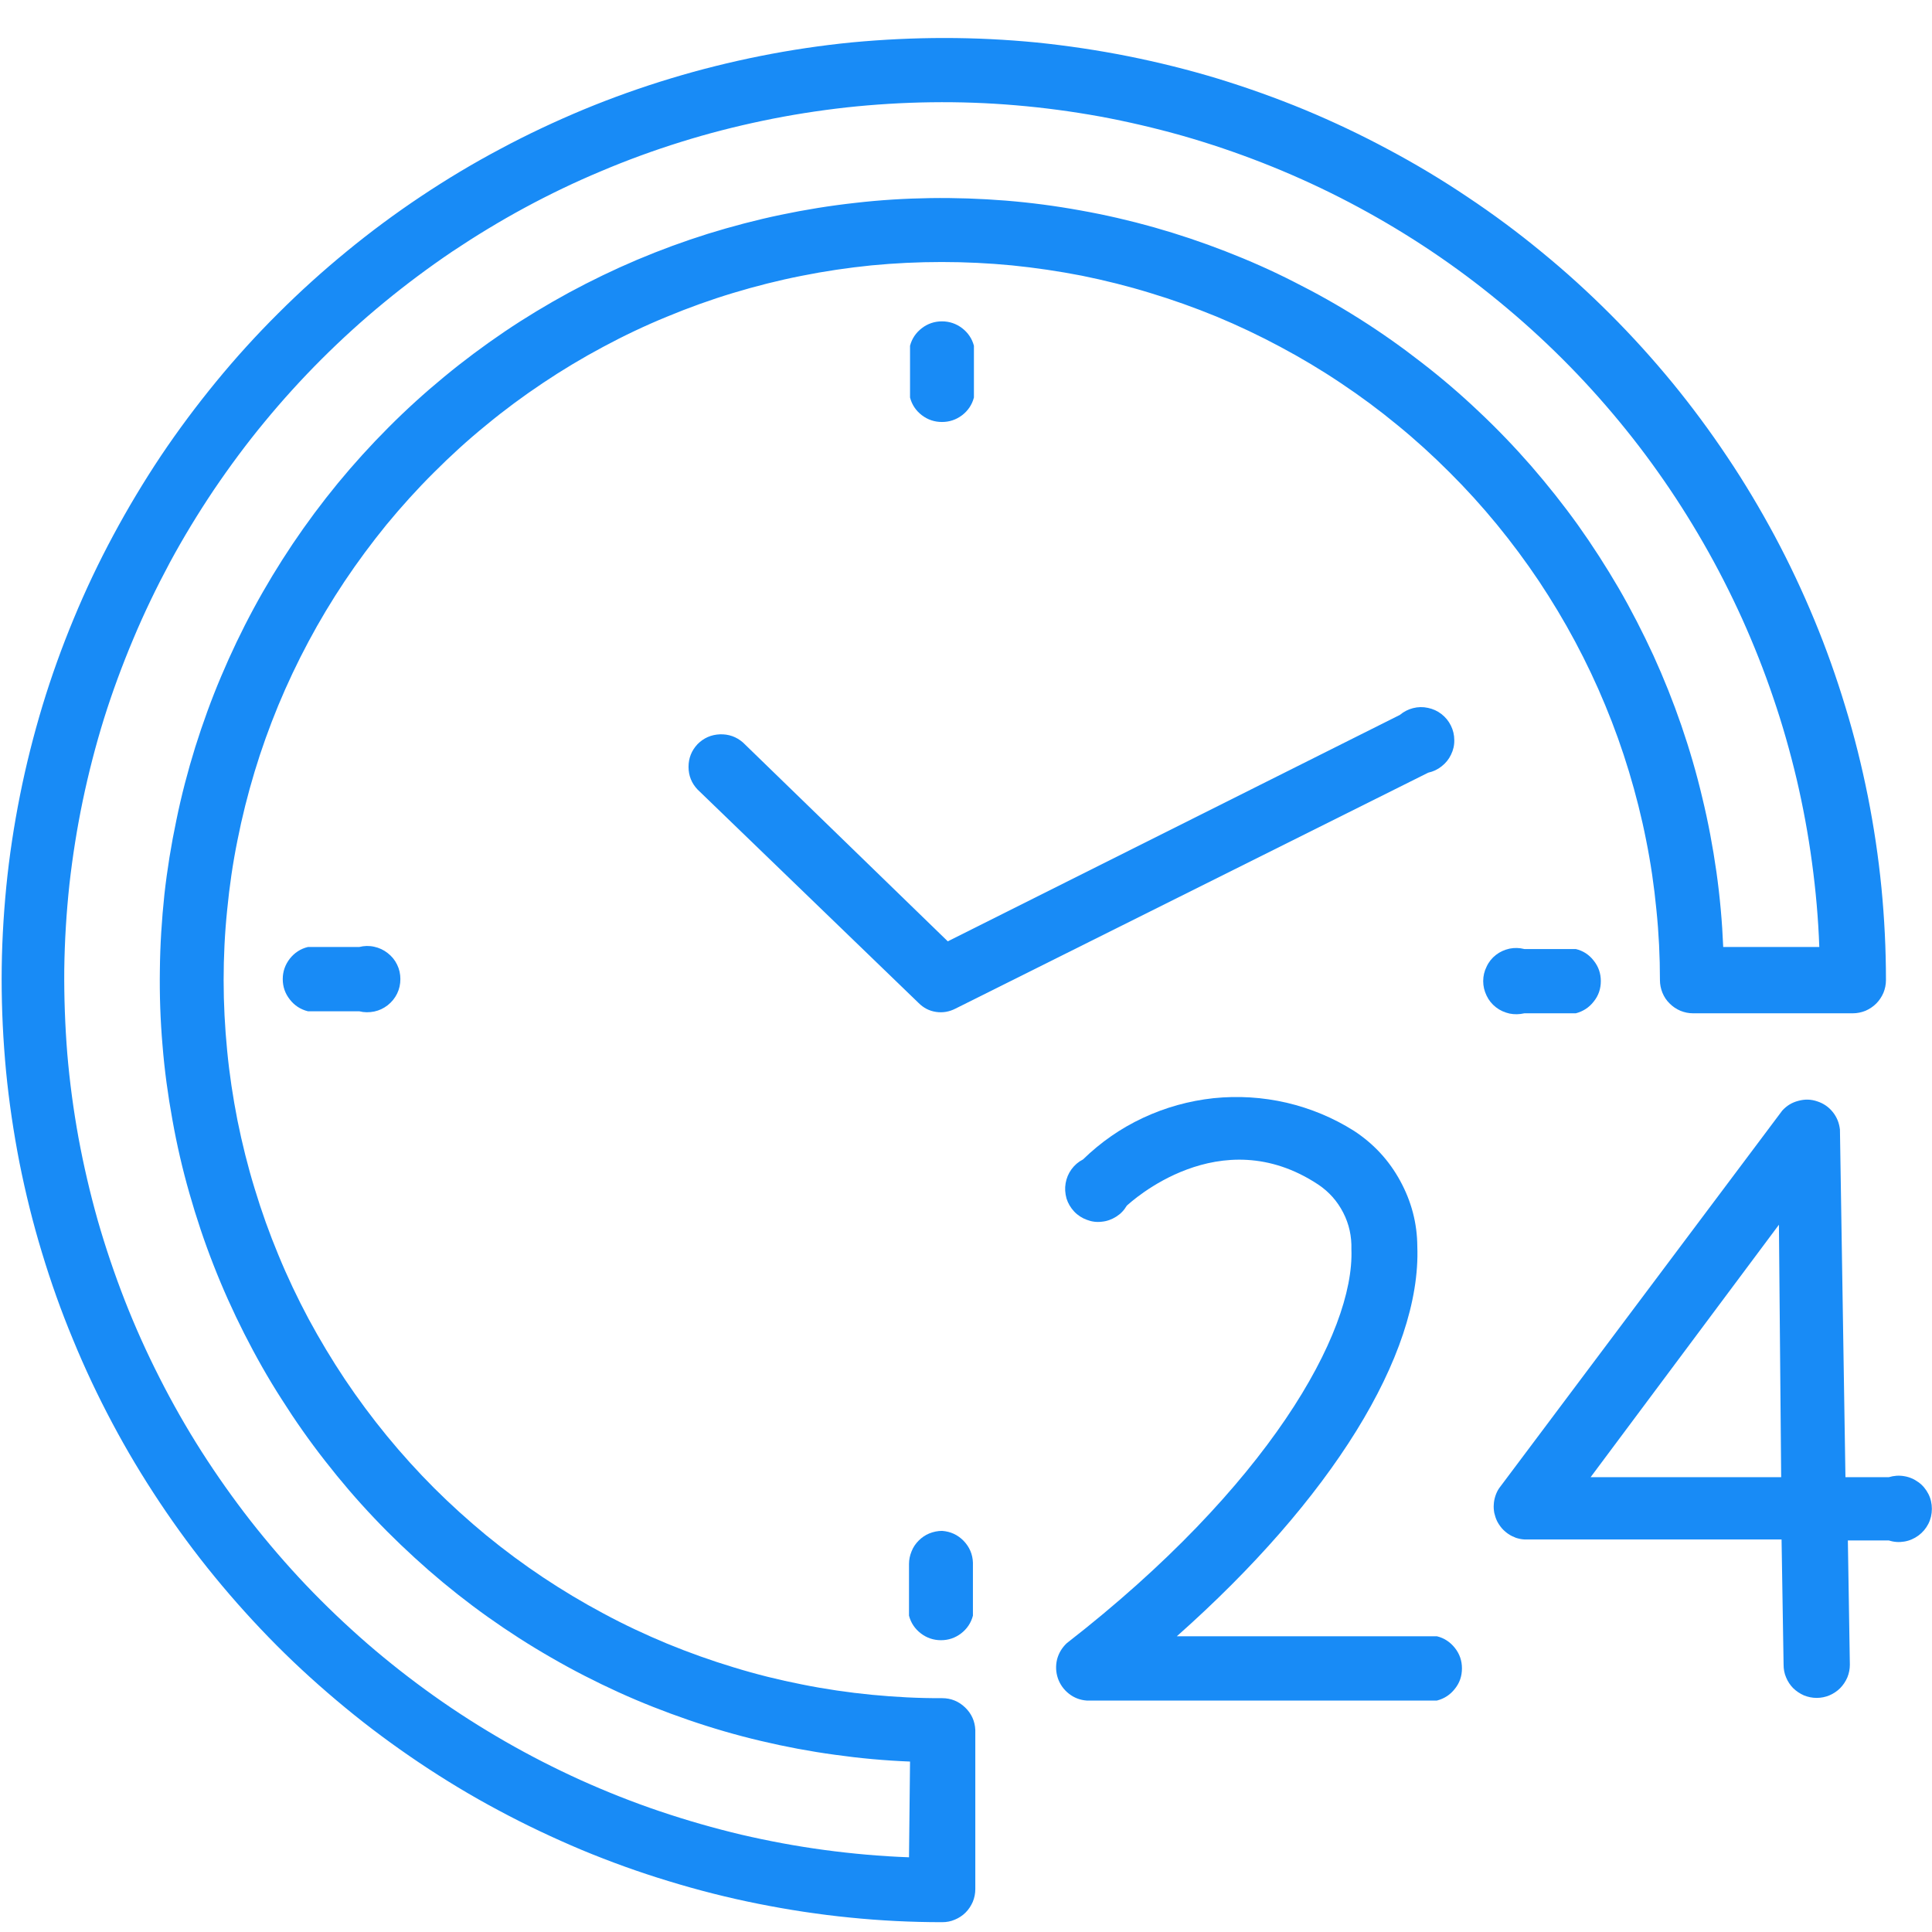
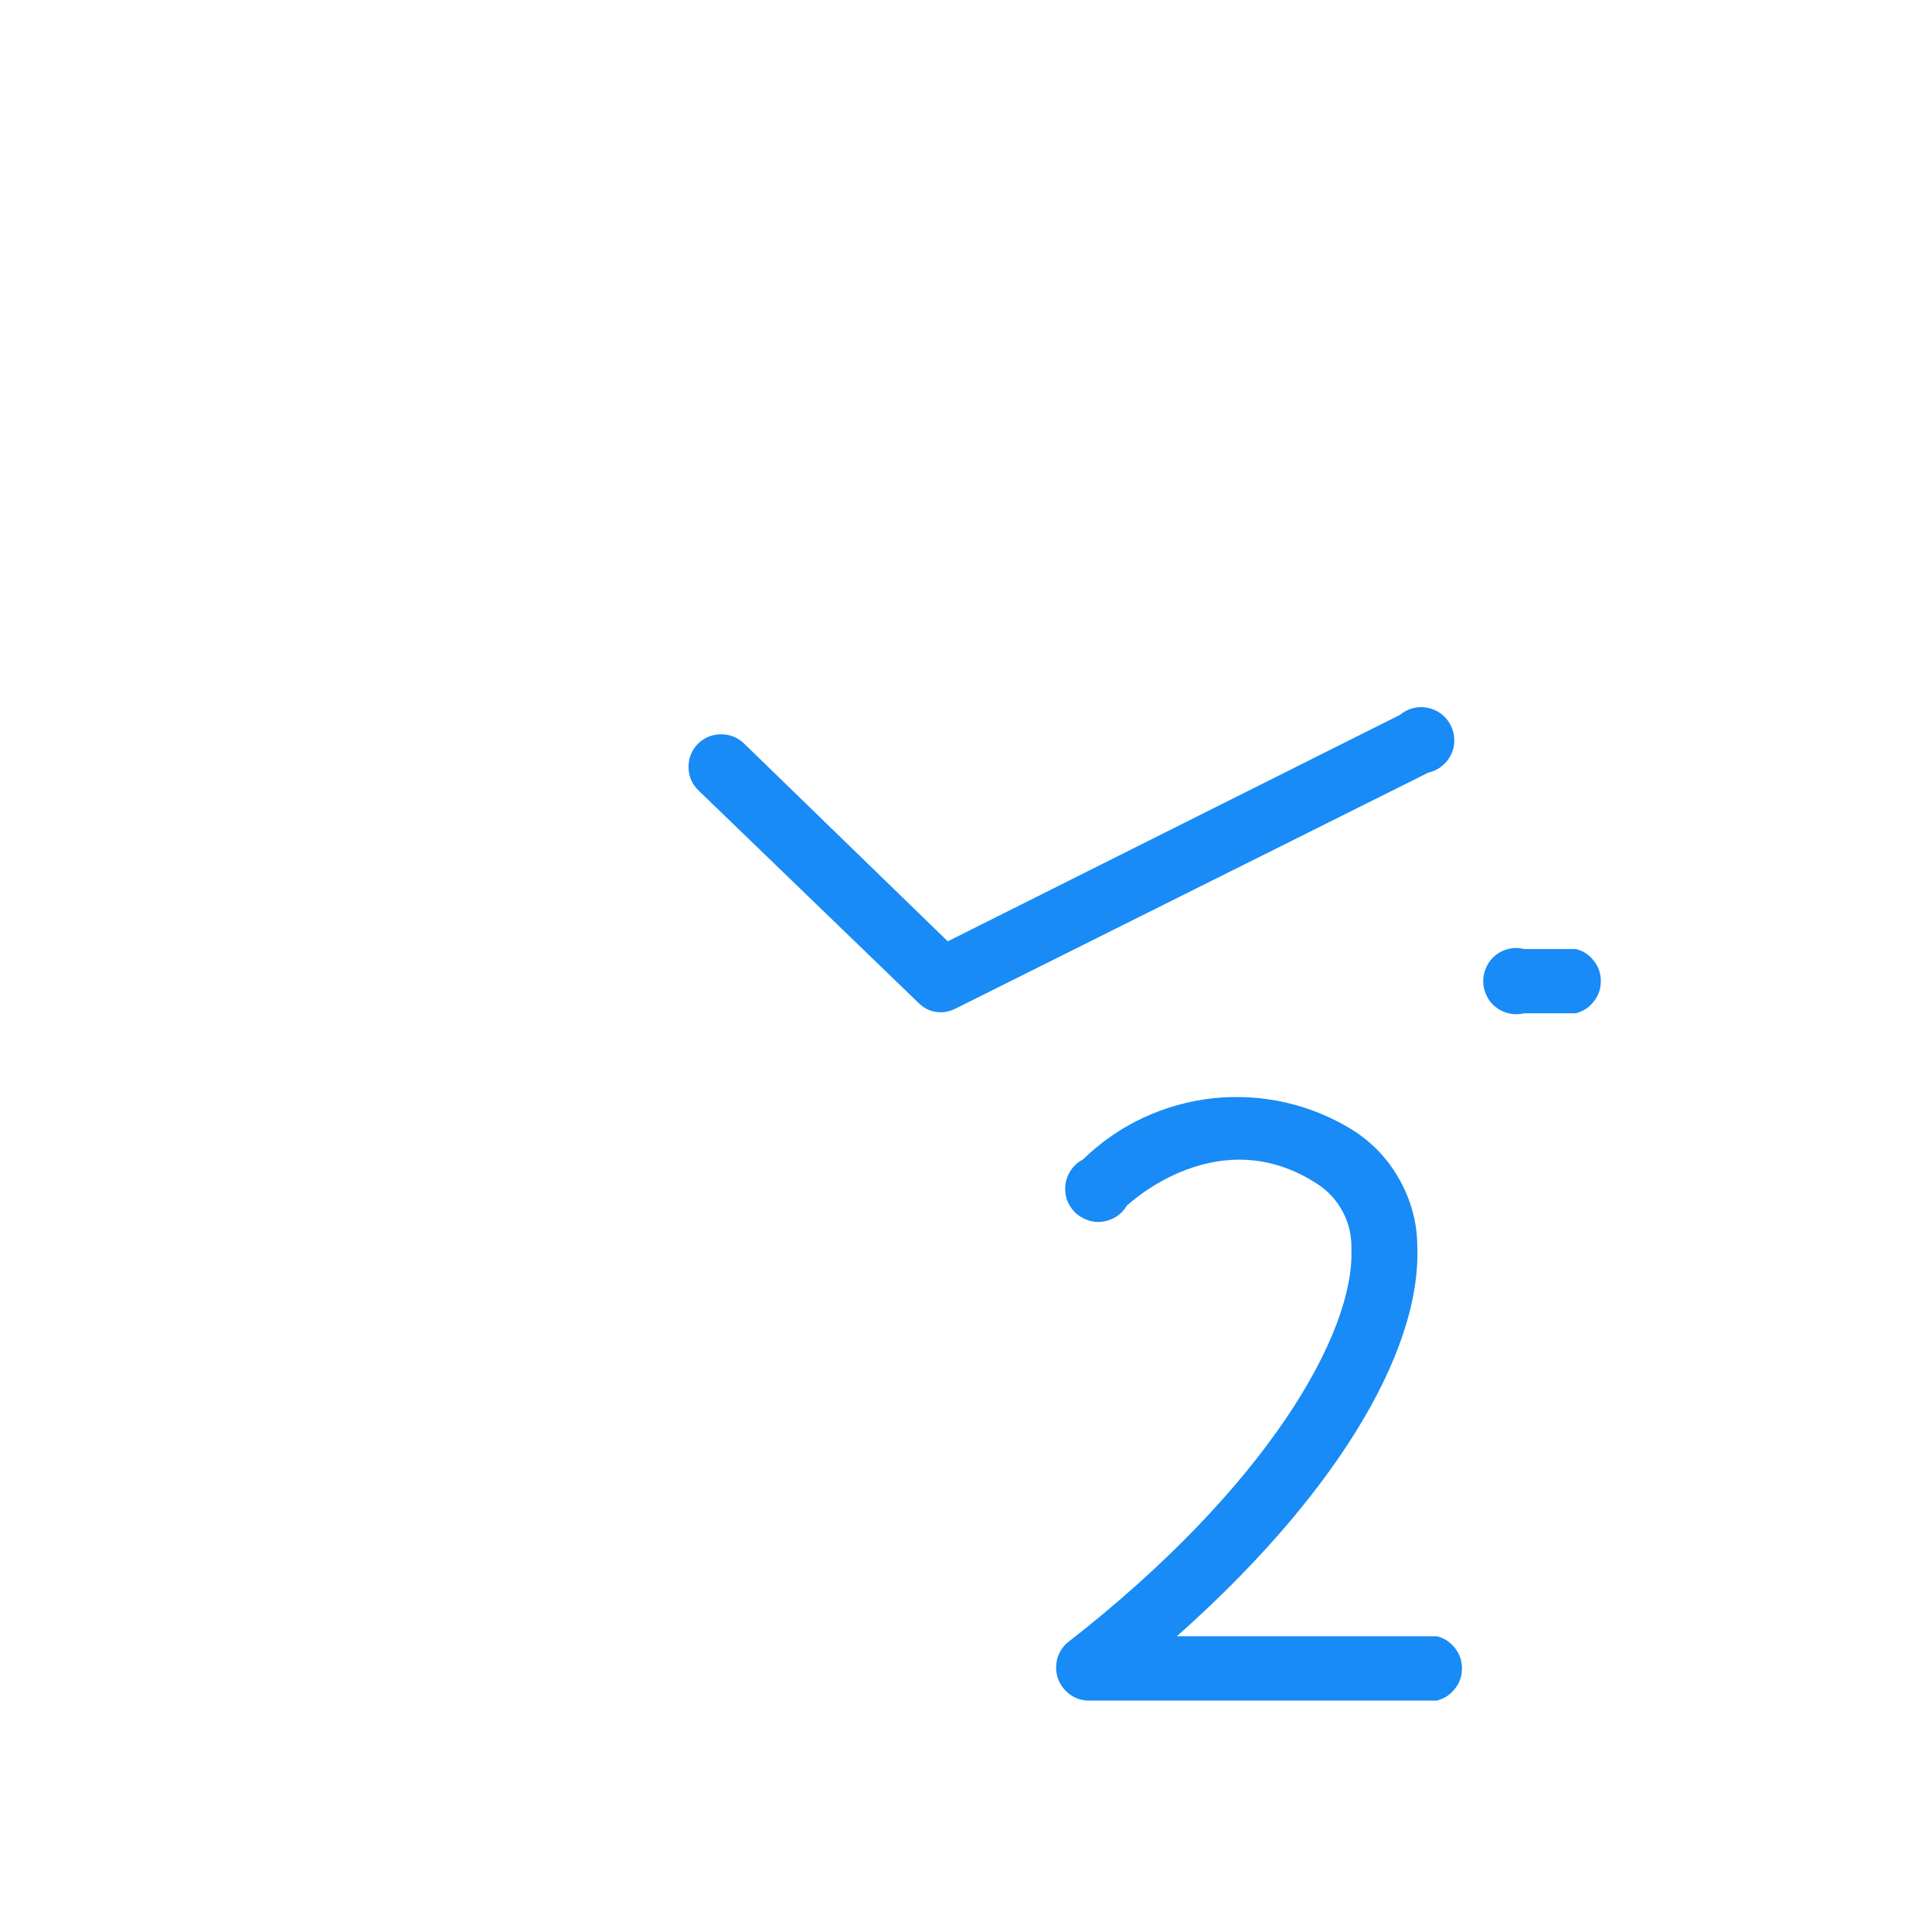
<svg xmlns="http://www.w3.org/2000/svg" width="80" zoomAndPan="magnify" viewBox="0 0 60 60" height="80" preserveAspectRatio="xMidYMid meet" version="1.0">
-   <path fill="#188bf6" d="M 29.258 52.738 C 28.527 52.742 27.801 52.703 27.074 52.633 C 26.348 52.562 25.625 52.457 24.906 52.312 C 24.191 52.172 23.484 51.996 22.785 51.781 C 22.086 51.57 21.398 51.324 20.723 51.047 C 20.047 50.766 19.387 50.457 18.742 50.109 C 18.098 49.766 17.473 49.391 16.867 48.988 C 16.258 48.582 15.672 48.148 15.105 47.684 C 14.543 47.219 14 46.73 13.484 46.215 C 12.969 45.699 12.477 45.156 12.016 44.594 C 11.551 44.027 11.117 43.441 10.711 42.836 C 10.305 42.227 9.93 41.602 9.582 40.957 C 9.238 40.312 8.926 39.656 8.648 38.98 C 8.367 38.305 8.121 37.617 7.91 36.918 C 7.695 36.219 7.52 35.512 7.375 34.797 C 7.234 34.078 7.125 33.359 7.055 32.633 C 6.984 31.902 6.945 31.176 6.945 30.445 C 6.945 29.715 6.98 28.984 7.055 28.258 C 7.125 27.531 7.23 26.809 7.375 26.094 C 7.516 25.379 7.695 24.668 7.906 23.969 C 8.117 23.27 8.363 22.586 8.641 21.91 C 8.922 21.234 9.234 20.574 9.578 19.93 C 9.922 19.285 10.297 18.66 10.703 18.051 C 11.109 17.445 11.543 16.859 12.004 16.293 C 12.469 15.73 12.957 15.188 13.477 14.672 C 13.992 14.156 14.531 13.664 15.098 13.203 C 15.66 12.738 16.246 12.305 16.855 11.898 C 17.461 11.492 18.086 11.117 18.73 10.773 C 19.375 10.426 20.035 10.113 20.711 9.836 C 21.387 9.555 22.07 9.309 22.77 9.098 C 23.469 8.887 24.176 8.707 24.895 8.566 C 25.609 8.422 26.332 8.316 27.059 8.242 C 27.785 8.172 28.516 8.137 29.246 8.137 C 29.977 8.137 30.703 8.172 31.43 8.242 C 32.16 8.316 32.879 8.422 33.598 8.562 C 34.312 8.707 35.02 8.883 35.719 9.098 C 36.418 9.309 37.105 9.555 37.781 9.832 C 38.457 10.113 39.117 10.426 39.758 10.77 C 40.402 11.113 41.031 11.488 41.637 11.895 C 42.246 12.301 42.832 12.734 43.395 13.199 C 43.961 13.66 44.5 14.152 45.016 14.668 C 45.535 15.184 46.023 15.723 46.488 16.289 C 46.949 16.852 47.387 17.441 47.793 18.047 C 48.195 18.652 48.574 19.281 48.918 19.926 C 49.262 20.57 49.574 21.227 49.852 21.902 C 50.133 22.578 50.379 23.266 50.59 23.965 C 50.801 24.664 50.98 25.371 51.121 26.086 C 51.266 26.805 51.371 27.523 51.441 28.254 C 51.516 28.98 51.551 29.707 51.551 30.438 C 51.551 30.574 51.578 30.707 51.629 30.832 C 51.68 30.957 51.754 31.07 51.852 31.164 C 51.949 31.262 52.059 31.336 52.188 31.391 C 52.312 31.441 52.441 31.469 52.578 31.469 L 57.539 31.469 C 57.676 31.469 57.809 31.441 57.934 31.391 C 58.059 31.336 58.172 31.262 58.27 31.164 C 58.363 31.07 58.438 30.957 58.492 30.832 C 58.543 30.707 58.57 30.574 58.57 30.438 C 58.57 29.48 58.523 28.523 58.43 27.57 C 58.336 26.617 58.195 25.672 58.008 24.73 C 57.82 23.793 57.59 22.863 57.309 21.949 C 57.031 21.031 56.711 20.129 56.344 19.246 C 55.977 18.359 55.57 17.496 55.117 16.648 C 54.664 15.805 54.176 14.984 53.641 14.188 C 53.109 13.391 52.539 12.621 51.934 11.883 C 51.324 11.141 50.684 10.434 50.004 9.754 C 49.328 9.078 48.621 8.434 47.879 7.828 C 47.141 7.219 46.371 6.648 45.574 6.117 C 44.777 5.582 43.957 5.09 43.113 4.641 C 42.27 4.188 41.402 3.777 40.52 3.41 C 39.633 3.043 38.734 2.723 37.816 2.441 C 36.902 2.164 35.973 1.934 35.035 1.746 C 34.094 1.559 33.148 1.418 32.195 1.32 C 31.242 1.227 30.285 1.18 29.328 1.18 C 28.371 1.18 27.414 1.227 26.461 1.316 C 25.508 1.41 24.562 1.551 23.621 1.738 C 22.68 1.926 21.754 2.156 20.836 2.434 C 19.918 2.711 19.02 3.031 18.133 3.398 C 17.25 3.766 16.383 4.172 15.539 4.625 C 14.691 5.074 13.871 5.566 13.074 6.098 C 12.277 6.629 11.508 7.199 10.77 7.805 C 10.027 8.414 9.316 9.055 8.641 9.73 C 7.961 10.406 7.316 11.117 6.711 11.855 C 6.102 12.598 5.531 13.363 4.996 14.16 C 4.465 14.957 3.973 15.777 3.52 16.621 C 3.066 17.465 2.656 18.328 2.289 19.215 C 1.922 20.098 1.598 21 1.32 21.914 C 1.043 22.832 0.809 23.758 0.621 24.699 C 0.434 25.637 0.289 26.586 0.195 27.539 C 0.102 28.492 0.051 29.445 0.051 30.402 C 0.051 31.363 0.098 32.316 0.188 33.27 C 0.281 34.223 0.422 35.172 0.605 36.109 C 0.793 37.051 1.023 37.98 1.301 38.895 C 1.578 39.812 1.898 40.715 2.266 41.598 C 2.629 42.484 3.039 43.352 3.488 44.195 C 3.938 45.043 4.43 45.863 4.961 46.66 C 5.492 47.457 6.059 48.227 6.668 48.969 C 7.273 49.707 7.914 50.418 8.59 51.098 C 9.266 51.777 9.977 52.418 10.715 53.027 C 11.453 53.637 12.223 54.207 13.02 54.742 C 13.812 55.273 14.633 55.77 15.477 56.219 C 16.32 56.672 17.188 57.082 18.07 57.453 C 18.953 57.82 19.855 58.145 20.77 58.422 C 21.688 58.703 22.613 58.938 23.555 59.125 C 24.492 59.312 25.438 59.457 26.391 59.551 C 27.344 59.648 28.301 59.695 29.258 59.695 C 29.395 59.695 29.527 59.672 29.652 59.617 C 29.777 59.566 29.891 59.492 29.988 59.395 C 30.082 59.301 30.156 59.188 30.211 59.062 C 30.262 58.938 30.289 58.805 30.289 58.668 L 30.289 53.727 C 30.277 53.453 30.172 53.219 29.973 53.027 C 29.773 52.836 29.535 52.738 29.258 52.738 Z M 28.23 57.68 C 27.352 57.648 26.477 57.57 25.605 57.453 C 24.734 57.336 23.875 57.176 23.02 56.977 C 22.164 56.773 21.32 56.531 20.488 56.25 C 19.656 55.969 18.84 55.645 18.039 55.285 C 17.238 54.922 16.457 54.523 15.695 54.086 C 14.934 53.648 14.191 53.176 13.477 52.668 C 12.762 52.16 12.07 51.617 11.406 51.043 C 10.742 50.465 10.105 49.859 9.5 49.223 C 8.895 48.586 8.324 47.922 7.781 47.23 C 7.242 46.539 6.734 45.82 6.262 45.082 C 5.789 44.34 5.355 43.578 4.957 42.793 C 4.559 42.012 4.199 41.211 3.879 40.395 C 3.559 39.574 3.277 38.742 3.035 37.898 C 2.797 37.055 2.598 36.199 2.438 35.336 C 2.281 34.469 2.164 33.602 2.09 32.727 C 2.02 31.852 1.988 30.973 1.996 30.094 C 2.008 29.215 2.062 28.34 2.156 27.465 C 2.254 26.594 2.391 25.727 2.57 24.867 C 2.75 24.008 2.969 23.156 3.23 22.316 C 3.492 21.48 3.797 20.656 4.137 19.848 C 4.477 19.035 4.859 18.246 5.273 17.473 C 5.691 16.699 6.148 15.949 6.637 15.219 C 7.129 14.492 7.652 13.785 8.211 13.109 C 8.77 12.43 9.359 11.781 9.98 11.16 C 10.602 10.539 11.25 9.949 11.93 9.391 C 12.609 8.832 13.312 8.309 14.039 7.816 C 14.77 7.328 15.52 6.871 16.293 6.453 C 17.066 6.035 17.855 5.656 18.668 5.316 C 19.477 4.973 20.301 4.672 21.141 4.41 C 21.977 4.148 22.828 3.93 23.688 3.75 C 24.547 3.57 25.414 3.434 26.289 3.336 C 27.16 3.242 28.035 3.188 28.914 3.176 C 29.793 3.164 30.672 3.195 31.547 3.27 C 32.422 3.344 33.293 3.461 34.156 3.617 C 35.02 3.777 35.875 3.977 36.719 4.215 C 37.566 4.457 38.395 4.738 39.215 5.059 C 40.031 5.379 40.832 5.738 41.617 6.137 C 42.398 6.535 43.16 6.969 43.902 7.441 C 44.645 7.914 45.359 8.418 46.051 8.961 C 46.742 9.504 47.406 10.074 48.043 10.68 C 48.68 11.285 49.289 11.922 49.863 12.586 C 50.438 13.25 50.98 13.938 51.488 14.656 C 51.996 15.371 52.469 16.113 52.906 16.875 C 53.344 17.637 53.742 18.418 54.105 19.219 C 54.465 20.02 54.789 20.836 55.07 21.668 C 55.355 22.5 55.594 23.344 55.797 24.199 C 55.996 25.051 56.156 25.914 56.273 26.785 C 56.391 27.656 56.469 28.531 56.5 29.41 L 53.516 29.41 C 53.484 28.629 53.414 27.852 53.305 27.078 C 53.195 26.305 53.051 25.535 52.867 24.777 C 52.688 24.016 52.469 23.266 52.215 22.527 C 51.961 21.789 51.672 21.066 51.348 20.355 C 51.02 19.645 50.664 18.949 50.273 18.273 C 49.879 17.598 49.457 16.941 49.004 16.305 C 48.547 15.668 48.062 15.059 47.551 14.469 C 47.035 13.879 46.496 13.316 45.926 12.781 C 45.359 12.242 44.766 11.734 44.148 11.258 C 43.531 10.777 42.895 10.328 42.234 9.91 C 41.574 9.492 40.895 9.109 40.195 8.758 C 39.5 8.402 38.785 8.086 38.059 7.805 C 37.328 7.52 36.59 7.273 35.836 7.059 C 35.086 6.848 34.324 6.672 33.555 6.535 C 32.785 6.395 32.012 6.293 31.234 6.23 C 30.457 6.168 29.676 6.141 28.895 6.152 C 28.113 6.164 27.332 6.211 26.559 6.301 C 25.781 6.387 25.008 6.512 24.246 6.672 C 23.48 6.832 22.727 7.031 21.98 7.262 C 21.234 7.496 20.5 7.766 19.781 8.07 C 19.062 8.375 18.359 8.715 17.672 9.086 C 16.984 9.461 16.316 9.863 15.668 10.301 C 15.023 10.738 14.398 11.203 13.793 11.703 C 13.191 12.199 12.613 12.723 12.062 13.277 C 11.508 13.832 10.984 14.41 10.488 15.012 C 9.992 15.617 9.527 16.242 9.09 16.891 C 8.656 17.539 8.25 18.207 7.879 18.895 C 7.508 19.582 7.172 20.285 6.867 21.008 C 6.562 21.727 6.297 22.461 6.062 23.207 C 5.832 23.949 5.633 24.707 5.477 25.473 C 5.316 26.238 5.191 27.008 5.105 27.785 C 5.023 28.562 4.973 29.34 4.965 30.121 C 4.953 30.902 4.98 31.684 5.047 32.461 C 5.109 33.238 5.215 34.012 5.355 34.781 C 5.492 35.551 5.668 36.312 5.883 37.062 C 6.098 37.816 6.344 38.555 6.629 39.281 C 6.914 40.012 7.234 40.723 7.586 41.418 C 7.941 42.117 8.324 42.797 8.746 43.453 C 9.164 44.113 9.613 44.754 10.094 45.367 C 10.574 45.984 11.082 46.578 11.621 47.145 C 12.156 47.711 12.723 48.25 13.312 48.766 C 13.898 49.277 14.512 49.762 15.148 50.215 C 15.785 50.668 16.441 51.09 17.121 51.48 C 17.797 51.871 18.492 52.227 19.203 52.551 C 19.914 52.875 20.641 53.16 21.379 53.414 C 22.117 53.668 22.867 53.887 23.629 54.066 C 24.387 54.246 25.156 54.391 25.93 54.496 C 26.703 54.605 27.48 54.676 28.262 54.707 Z M 28.23 57.68 " fill-opacity="1" fill-rule="nonzero" />
-   <path fill="#188bf6" d="M 30.246 12.344 L 30.246 10.738 C 30.188 10.516 30.062 10.332 29.879 10.191 C 29.695 10.051 29.484 9.98 29.254 9.98 C 29.023 9.98 28.812 10.051 28.629 10.191 C 28.445 10.332 28.32 10.516 28.262 10.738 L 28.262 12.344 C 28.32 12.57 28.445 12.754 28.629 12.895 C 28.812 13.035 29.023 13.105 29.254 13.105 C 29.484 13.105 29.695 13.035 29.879 12.895 C 30.062 12.754 30.188 12.57 30.246 12.344 Z M 30.246 12.344 " fill-opacity="1" fill-rule="nonzero" />
-   <path fill="#188bf6" d="M 29.258 47.543 C 29.121 47.543 28.992 47.57 28.863 47.621 C 28.738 47.672 28.629 47.746 28.531 47.844 C 28.434 47.941 28.359 48.051 28.309 48.18 C 28.258 48.305 28.23 48.434 28.23 48.57 L 28.23 50.176 C 28.289 50.402 28.414 50.586 28.598 50.727 C 28.781 50.867 28.992 50.938 29.223 50.938 C 29.457 50.938 29.664 50.867 29.848 50.727 C 30.031 50.586 30.156 50.402 30.215 50.176 L 30.215 48.531 C 30.207 48.27 30.109 48.043 29.926 47.852 C 29.742 47.664 29.52 47.562 29.258 47.543 Z M 29.258 47.543 " fill-opacity="1" fill-rule="nonzero" />
  <path fill="#188bf6" d="M 47.34 31.469 L 48.938 31.469 C 49.164 31.41 49.352 31.289 49.496 31.102 C 49.645 30.918 49.715 30.703 49.715 30.469 C 49.715 30.234 49.645 30.023 49.496 29.836 C 49.352 29.648 49.164 29.527 48.938 29.473 L 47.34 29.473 C 47.188 29.434 47.031 29.43 46.879 29.461 C 46.723 29.496 46.582 29.559 46.457 29.656 C 46.332 29.754 46.234 29.875 46.168 30.02 C 46.098 30.16 46.062 30.309 46.062 30.469 C 46.062 30.629 46.098 30.777 46.168 30.922 C 46.234 31.062 46.332 31.184 46.457 31.281 C 46.582 31.379 46.723 31.441 46.879 31.477 C 47.031 31.508 47.188 31.504 47.34 31.469 Z M 47.34 31.469 " fill-opacity="1" fill-rule="nonzero" />
-   <path fill="#188bf6" d="M 9.562 29.41 C 9.332 29.465 9.145 29.59 9 29.773 C 8.855 29.961 8.781 30.172 8.781 30.406 C 8.781 30.645 8.855 30.855 9 31.039 C 9.145 31.227 9.332 31.348 9.562 31.406 L 11.156 31.406 C 11.309 31.445 11.465 31.445 11.621 31.414 C 11.773 31.383 11.914 31.316 12.039 31.219 C 12.164 31.121 12.262 31 12.332 30.859 C 12.402 30.715 12.434 30.566 12.434 30.406 C 12.434 30.25 12.402 30.098 12.332 29.957 C 12.262 29.812 12.164 29.695 12.039 29.598 C 11.914 29.5 11.773 29.434 11.621 29.402 C 11.465 29.367 11.309 29.371 11.156 29.41 Z M 9.562 29.41 " fill-opacity="1" fill-rule="nonzero" />
  <path fill="#188bf6" d="M 21.664 23.109 C 21.477 23.309 21.383 23.543 21.383 23.816 C 21.383 24.086 21.477 24.324 21.664 24.52 L 28.527 31.148 C 28.68 31.301 28.859 31.395 29.07 31.426 C 29.281 31.457 29.48 31.422 29.672 31.324 L 44.355 23.996 C 44.512 23.961 44.652 23.895 44.773 23.797 C 44.898 23.699 44.996 23.578 45.062 23.438 C 45.133 23.293 45.168 23.145 45.164 22.984 C 45.164 22.828 45.129 22.676 45.059 22.535 C 44.988 22.391 44.891 22.273 44.766 22.176 C 44.641 22.078 44.5 22.016 44.348 21.984 C 44.191 21.949 44.035 21.953 43.883 21.992 C 43.73 22.031 43.594 22.102 43.473 22.203 L 29.434 29.234 L 23.074 23.059 C 22.867 22.879 22.629 22.797 22.359 22.805 C 22.086 22.816 21.855 22.918 21.664 23.109 Z M 21.664 23.109 " fill-opacity="1" fill-rule="nonzero" />
  <path fill="#188bf6" d="M 44.625 50.816 L 36.547 50.816 C 41.332 46.574 44.141 42.078 44.016 38.711 C 44.012 37.988 43.832 37.309 43.484 36.672 C 43.137 36.035 42.66 35.52 42.051 35.121 C 41.402 34.711 40.703 34.422 39.957 34.246 C 39.207 34.074 38.453 34.027 37.688 34.105 C 36.926 34.188 36.195 34.391 35.5 34.715 C 34.805 35.039 34.184 35.473 33.633 36.008 C 33.488 36.082 33.371 36.184 33.277 36.312 C 33.18 36.445 33.121 36.59 33.094 36.746 C 33.066 36.906 33.078 37.062 33.121 37.219 C 33.168 37.371 33.25 37.508 33.359 37.625 C 33.469 37.742 33.602 37.828 33.754 37.883 C 33.902 37.941 34.059 37.961 34.219 37.941 C 34.379 37.926 34.527 37.871 34.664 37.785 C 34.801 37.699 34.91 37.586 34.992 37.445 C 35.105 37.344 37.883 34.762 40.941 36.789 C 41.273 37.012 41.531 37.301 41.715 37.66 C 41.898 38.016 41.98 38.395 41.969 38.797 C 42.07 41.387 39.375 46.176 33.129 51.031 C 32.98 51.172 32.879 51.34 32.828 51.535 C 32.781 51.734 32.789 51.93 32.855 52.125 C 32.922 52.316 33.039 52.477 33.199 52.602 C 33.359 52.727 33.543 52.797 33.746 52.812 L 44.625 52.812 C 44.852 52.754 45.039 52.633 45.184 52.445 C 45.332 52.262 45.402 52.051 45.402 51.812 C 45.402 51.578 45.332 51.367 45.184 51.18 C 45.039 50.996 44.852 50.871 44.625 50.816 Z M 44.625 50.816 " fill-opacity="1" fill-rule="nonzero" />
-   <path fill="#188bf6" d="M 58.66 45.875 L 57.312 45.875 L 57.141 35.078 C 57.117 34.875 57.047 34.695 56.918 34.535 C 56.789 34.375 56.629 34.266 56.434 34.203 C 56.242 34.137 56.047 34.133 55.848 34.188 C 55.652 34.238 55.484 34.34 55.348 34.492 L 46.559 46.215 C 46.508 46.289 46.469 46.371 46.441 46.457 C 46.414 46.539 46.395 46.629 46.391 46.719 C 46.383 46.809 46.391 46.895 46.406 46.984 C 46.426 47.07 46.453 47.156 46.492 47.238 C 46.531 47.316 46.582 47.391 46.641 47.461 C 46.699 47.527 46.766 47.586 46.84 47.637 C 46.914 47.688 46.996 47.727 47.078 47.758 C 47.164 47.785 47.25 47.805 47.34 47.809 L 55.328 47.809 L 55.391 51.699 C 55.391 51.836 55.414 51.969 55.469 52.094 C 55.52 52.219 55.594 52.332 55.691 52.43 C 55.789 52.523 55.898 52.598 56.023 52.652 C 56.152 52.703 56.281 52.73 56.418 52.73 C 56.555 52.73 56.688 52.703 56.812 52.652 C 56.938 52.598 57.051 52.523 57.145 52.43 C 57.242 52.332 57.316 52.219 57.371 52.094 C 57.422 51.969 57.449 51.836 57.449 51.699 L 57.387 47.84 L 58.66 47.84 C 58.816 47.891 58.977 47.902 59.137 47.875 C 59.301 47.848 59.445 47.785 59.578 47.688 C 59.711 47.59 59.812 47.469 59.887 47.324 C 59.961 47.176 59.996 47.023 59.996 46.859 C 59.996 46.695 59.961 46.539 59.887 46.395 C 59.812 46.25 59.711 46.125 59.578 46.031 C 59.445 45.934 59.301 45.871 59.137 45.844 C 58.977 45.816 58.816 45.828 58.66 45.875 Z M 49.398 45.875 L 55.246 38.035 L 55.316 45.875 Z M 49.398 45.875 " fill-opacity="1" fill-rule="nonzero" />
</svg>